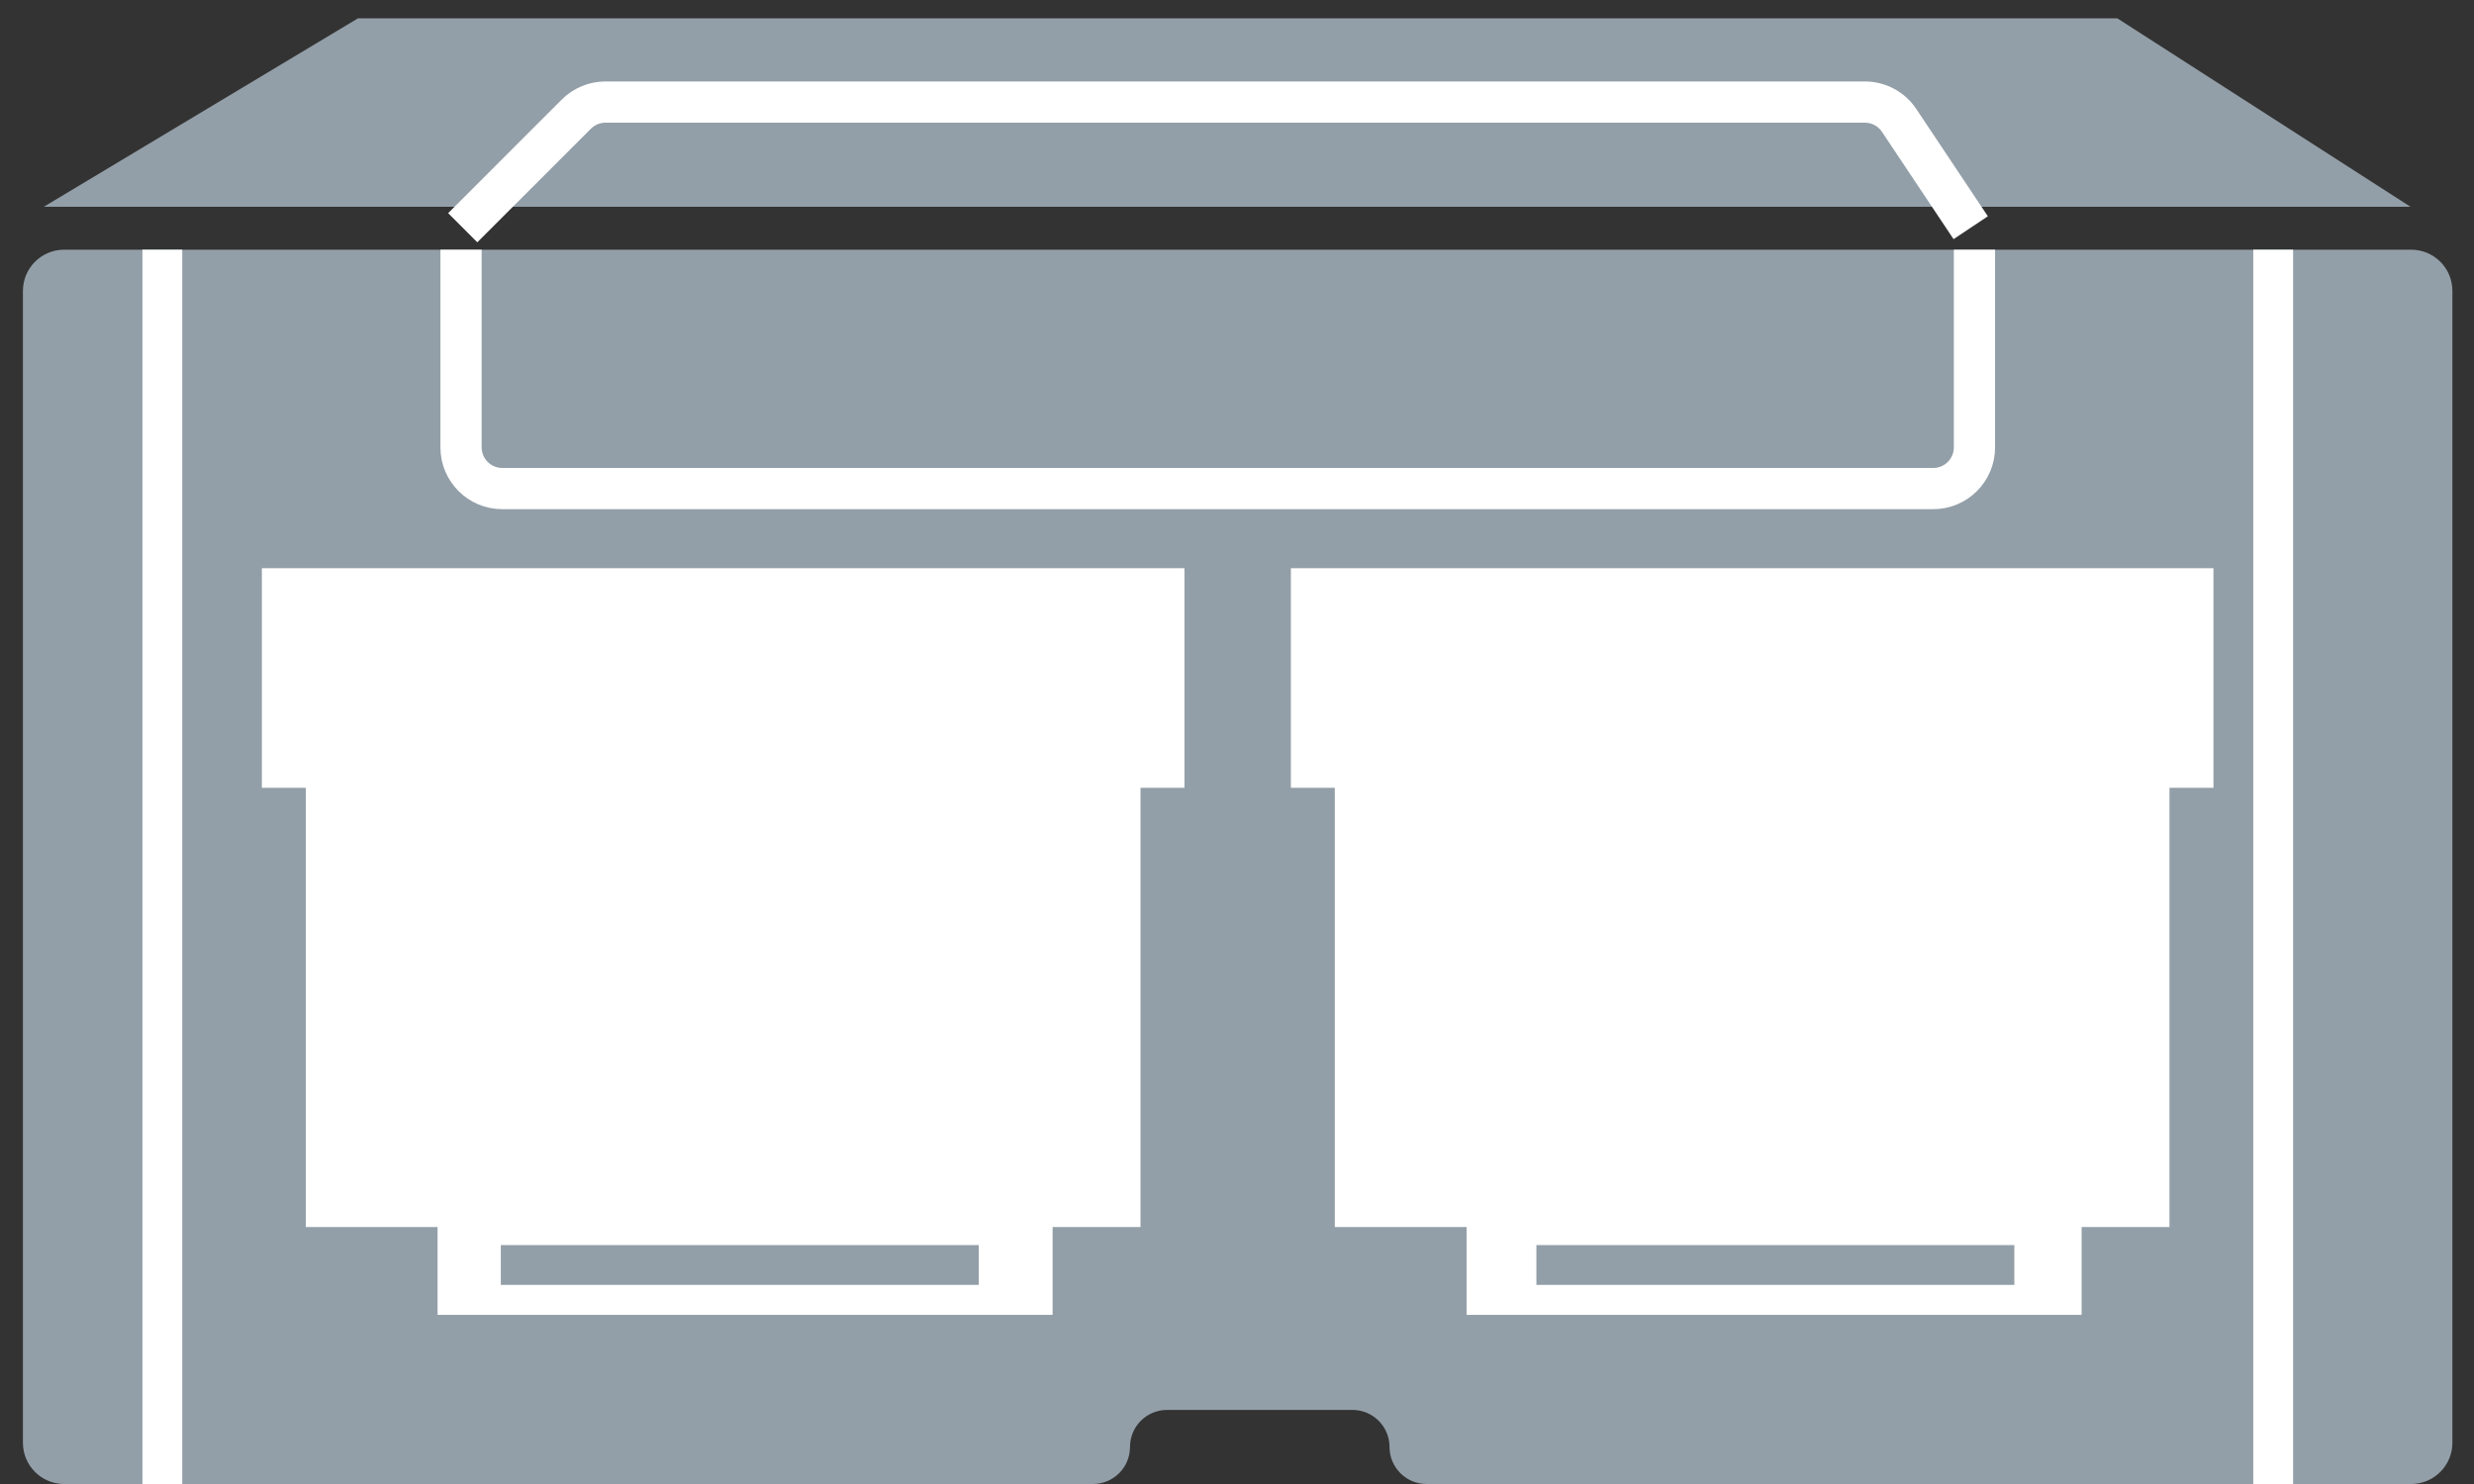
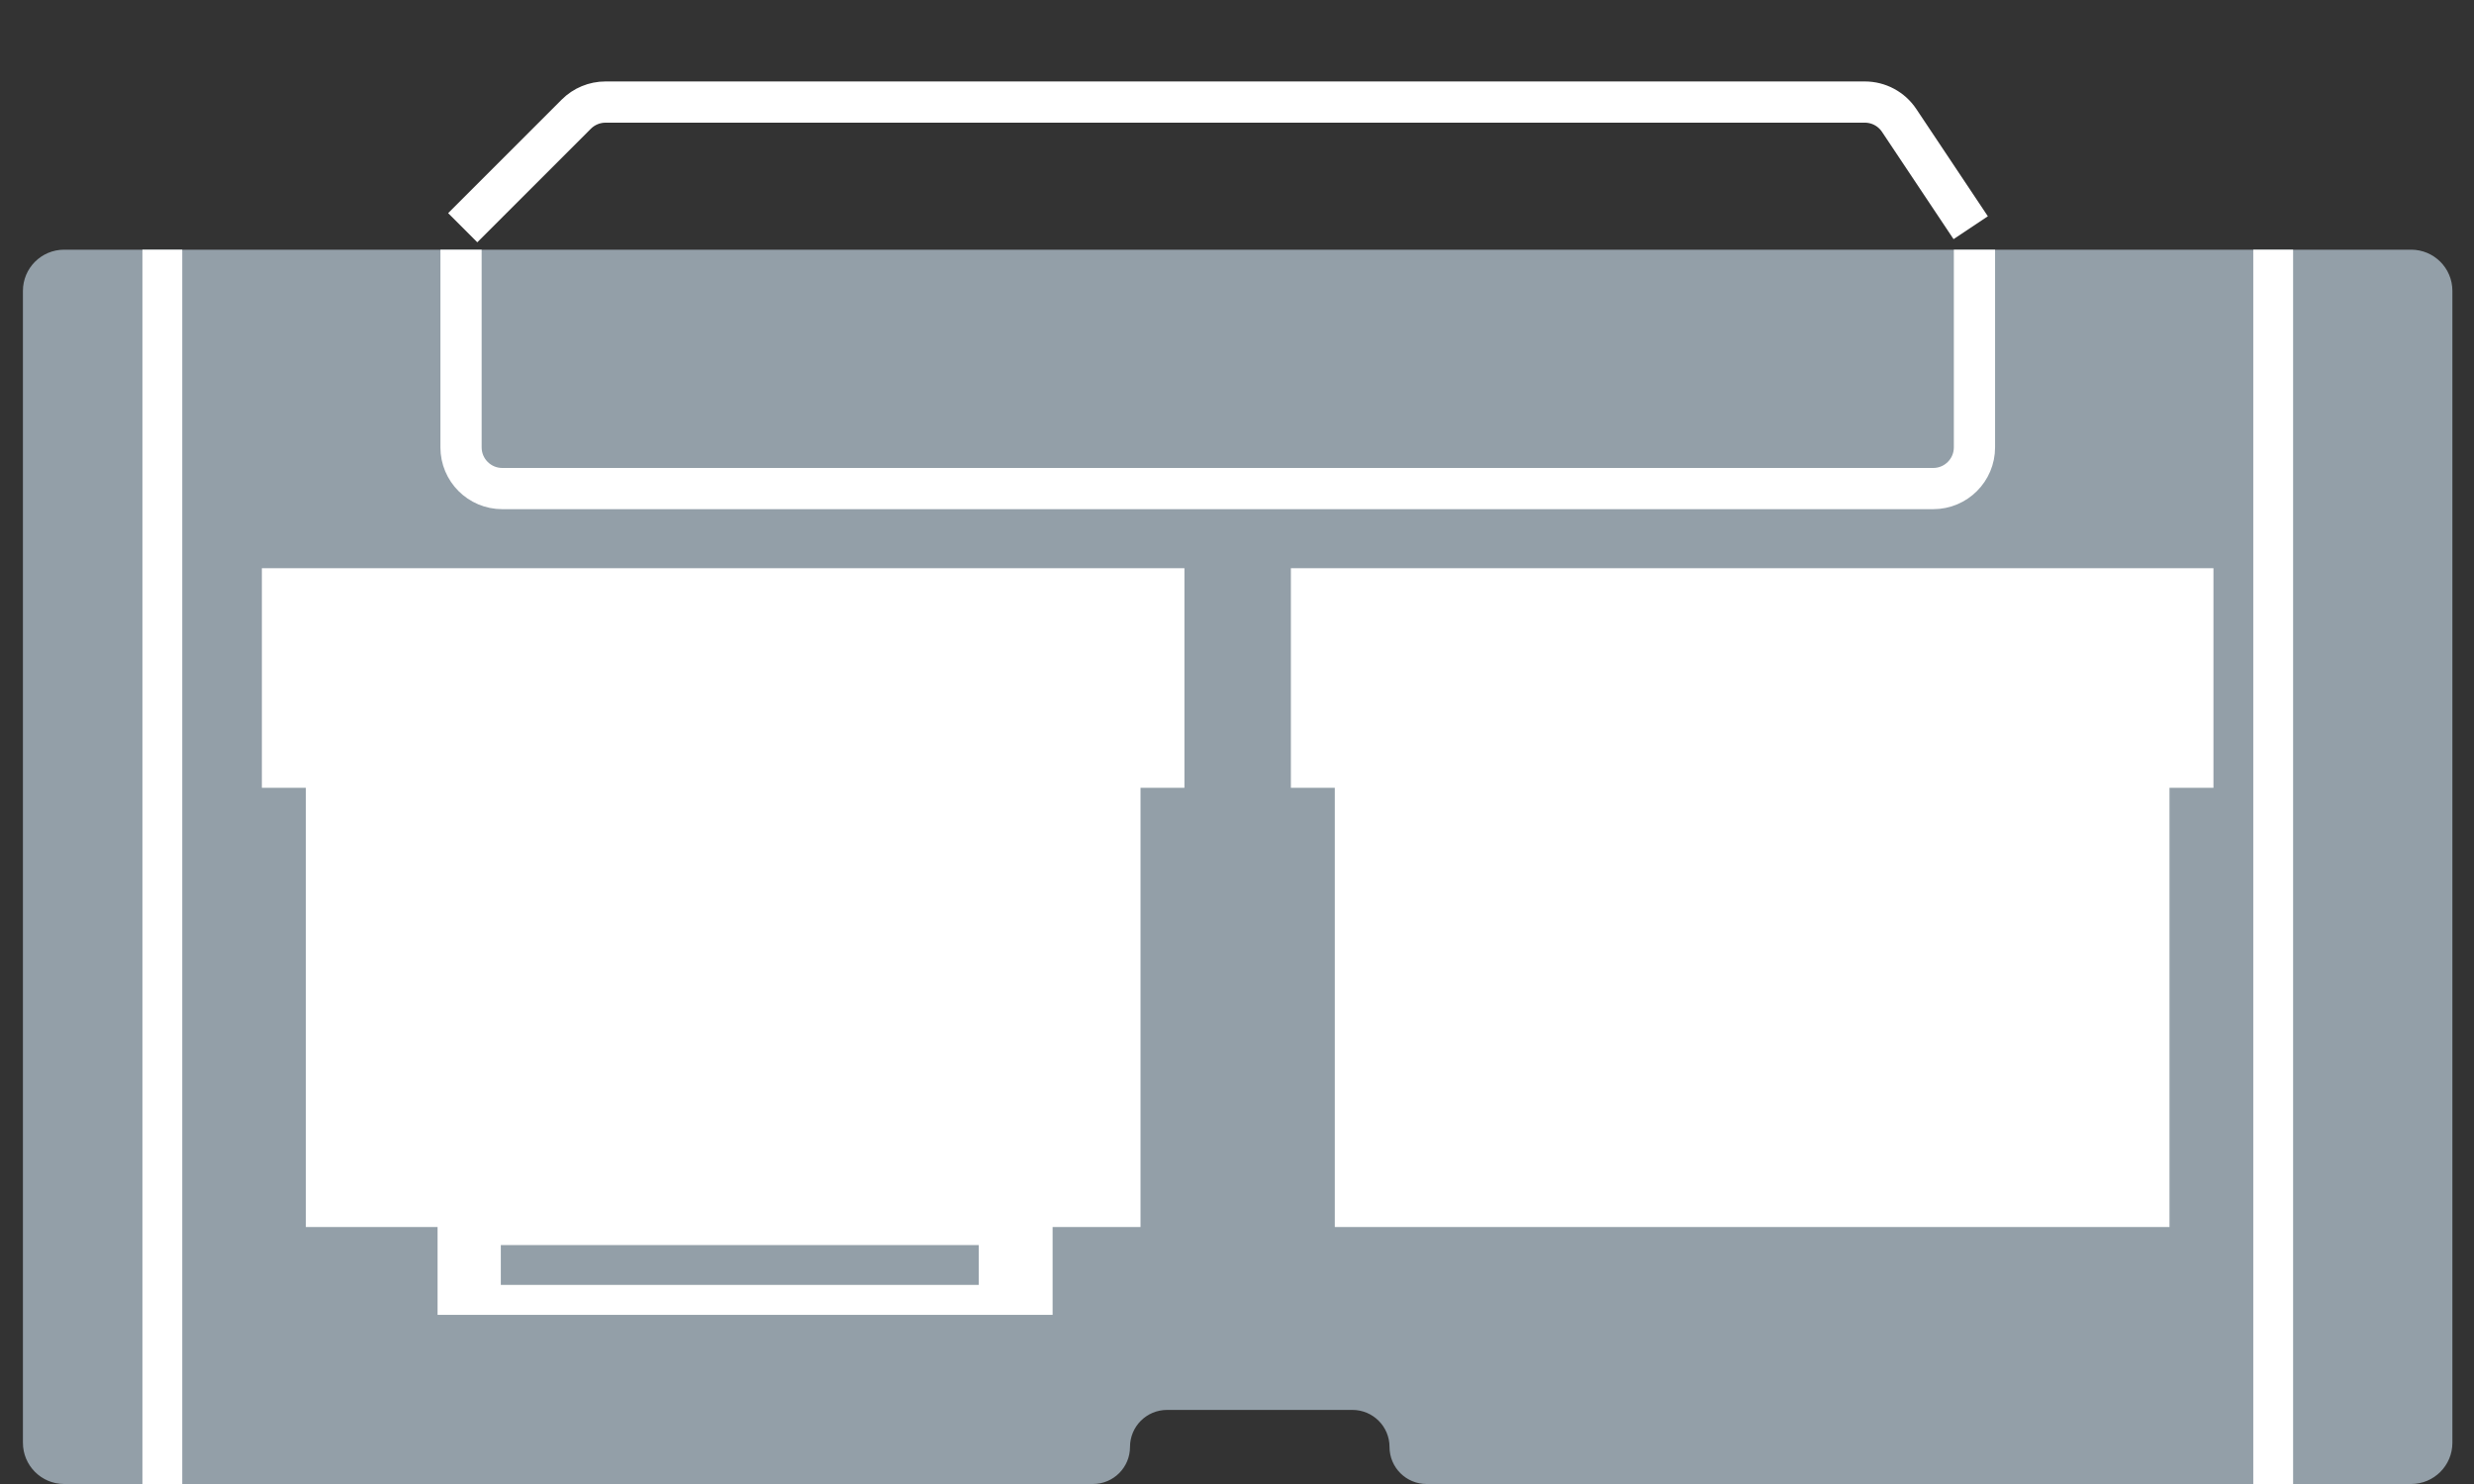
<svg xmlns="http://www.w3.org/2000/svg" width="60" height="36" viewBox="0 0 60 36" fill="none">
  <rect x="0" y="0" width="60" height="36" fill="#333333" stroke="none" />
  <path d="M0.556 7.057C0.556 6.504 1.003 6.057 1.556 6.057H58.476C59.029 6.057 59.476 6.504 59.476 7.057V35C59.476 35.552 59.029 36 58.476 36H44.746H34.597C34.101 36 33.699 35.598 33.699 35.102C33.699 34.605 33.296 34.203 32.8 34.203H28.303C27.807 34.203 27.405 34.605 27.405 35.102C27.405 35.598 27.003 36 26.506 36H22.651H15.286H1.556C1.003 36 0.556 35.552 0.556 35V7.057Z" fill="#939FA8" />
  <rect x="6.351" y="13.784" width="22.374" height="5.327" fill="white" />
  <rect x="7.417" y="18.046" width="20.243" height="11.72" fill="white" />
  <rect x="10.612" y="20.177" width="14.916" height="11.72" fill="white" />
  <rect x="31.307" y="13.784" width="22.374" height="5.327" fill="white" />
  <rect x="32.372" y="18.046" width="20.243" height="11.72" fill="white" />
-   <rect x="35.568" y="20.177" width="14.916" height="11.72" fill="white" />
  <path d="M11.181 6.057V10.852C11.181 11.404 11.628 11.852 12.181 11.852H46.885C47.438 11.852 47.885 11.404 47.885 10.852V6.057" stroke="white" />
  <rect x="3.454" y="6.057" width="0.966" height="29.943" fill="white" />
  <rect x="54.647" y="6.057" width="0.966" height="29.943" fill="white" />
  <rect x="12.146" y="30.204" width="11.591" height="0.966" fill="#939FA8" />
  <rect x="37.261" y="30.204" width="11.591" height="0.966" fill="#939FA8" />
-   <path d="M8.683 0.444L1.063 5.016H58.46L51.349 0.444H8.683Z" fill="#939FA8" />
  <path d="M11.222 5.524L13.977 2.769C14.164 2.582 14.419 2.476 14.684 2.476H45.227C45.561 2.476 45.873 2.643 46.059 2.922L47.794 5.524" stroke="white" />
</svg>